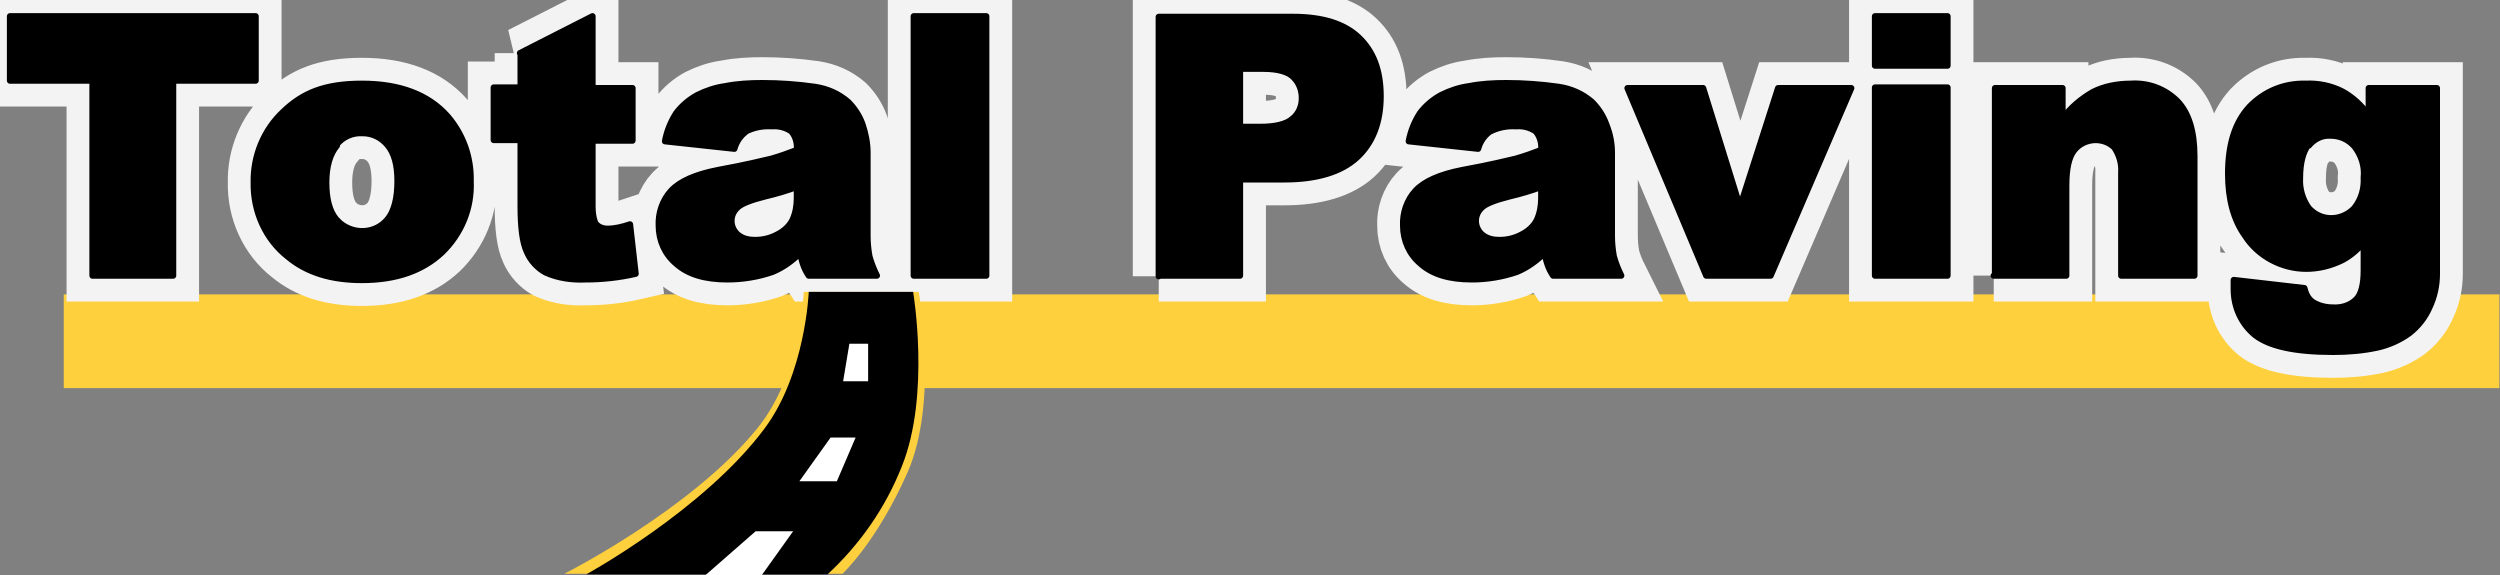
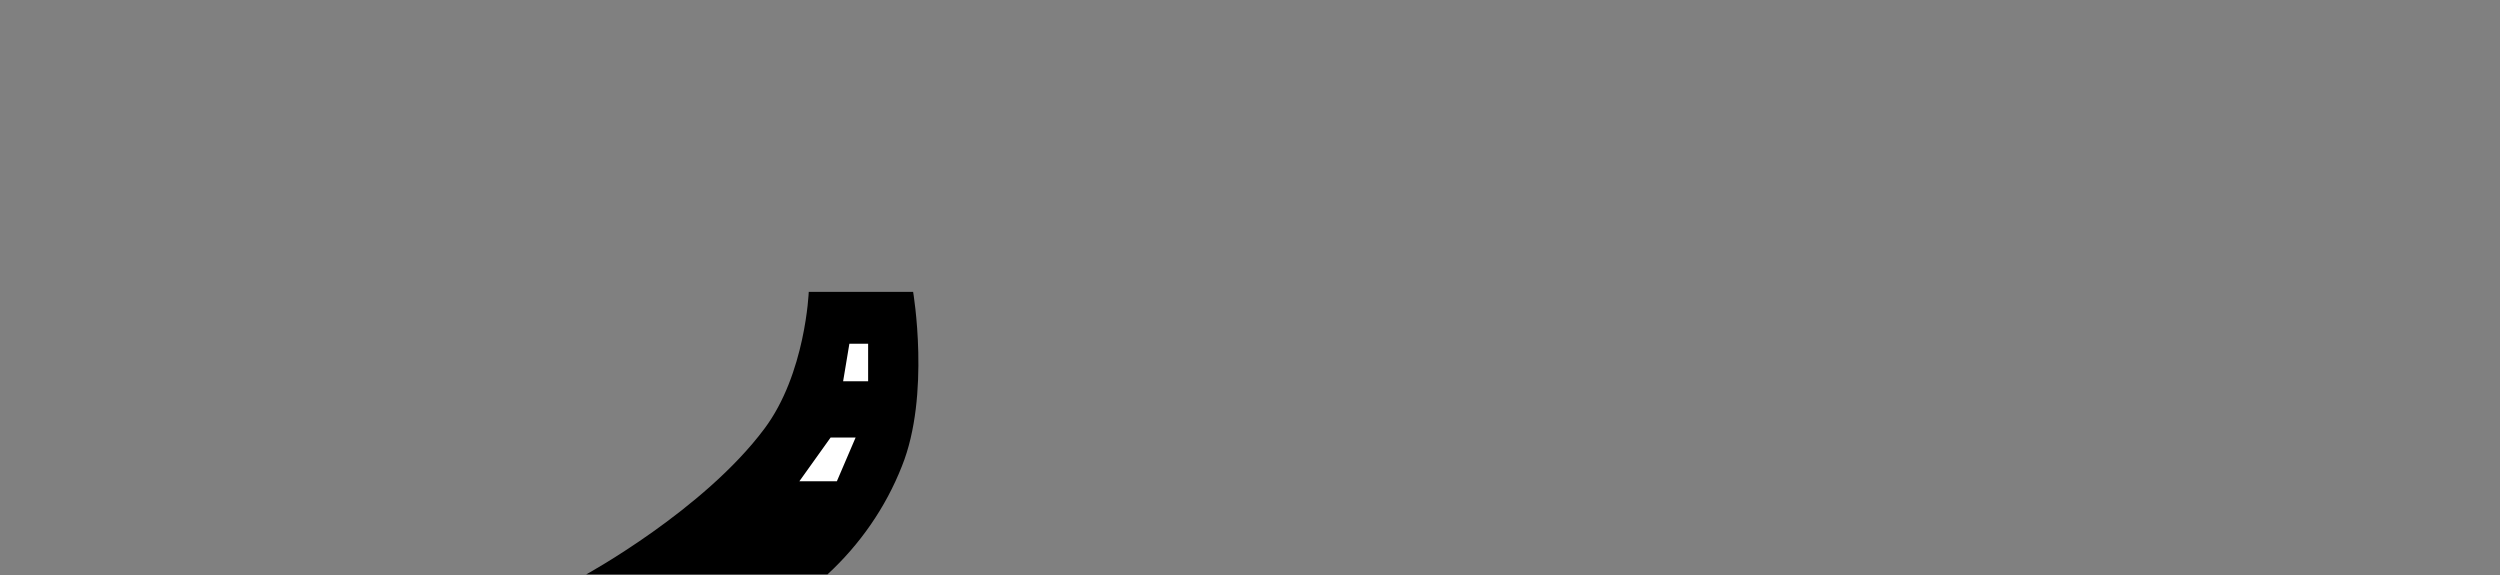
<svg xmlns="http://www.w3.org/2000/svg" id="black" version="1.1" viewBox="0 0 400 92">
  <rect x="0" y="0" width="400" height="92" fill="#808080" stroke="none" />
  <defs>
    <style>
      .st0 {
        fill: #fff;
      }

      .st0, .st1, .st2, .st3 {
        fill-rule: evenodd;
      }

      .st1 {
        fill: #fed03d;
      }

      .st4 {
        fill: none;
        stroke: #f3f3f3;
        stroke-width: 8.3px;
      }

      .st3 {
        stroke: #000;
        stroke-linejoin: round;
      }
    </style>
  </defs>
-   <path class="st1" d="M10.2,47.1h389.7v15H10.2v-15Z" />
-   <path id="Total_Paving_copy" class="st4" d="M1.6,12.9h13.2v31.2h12.9V12.9h13.2V2.6H1.6v10.2h0ZM46.1,41.1c3,2.5,6.9,3.7,11.8,3.7,5.5,0,9.7-1.5,12.8-4.4,3.1-3,4.8-7.1,4.6-11.4.1-3.8-1.2-7.5-3.7-10.4-3.1-3.5-7.7-5.2-13.7-5.2s-9.5,1.5-12.6,4.5c-3.1,2.9-4.8,7.1-4.7,11.3-.1,4.6,1.9,9.1,5.5,11.9h0ZM53.8,23.2c1-1.3,2.6-2,4.2-1.9,1.6,0,3,.7,4,1.9,1.1,1.3,1.6,3.2,1.6,5.8s-.5,4.8-1.6,6.1c-1.9,2.3-5.3,2.5-7.6.6-.2-.2-.4-.4-.6-.6-1.1-1.3-1.6-3.3-1.6-5.9,0-2.6.6-4.6,1.7-5.9ZM83.3,8.5v5.5h-4.3v8.4h4.3v10.6c0,3.4.3,5.8,1,7.3.6,1.4,1.7,2.6,3,3.3,2,.9,4.2,1.2,6.4,1.1,2.7,0,5.4-.3,8-.9l-.9-7.9c-1.2.4-2.4.7-3.6.7-.8,0-1.6-.3-2-1-.3-.8-.4-1.7-.4-2.5v-10.6h6.4v-8.4h-6.4V2.6l-11.6,5.9ZM119.2,21.1c1.3-.7,2.8-1,4.3-.9,1.1-.1,2.2.2,3.1.8.7.8,1,1.9.9,3-1.3.5-2.7,1-4.1,1.4-1.3.3-4.1,1-8.5,1.8-3.6.7-6.1,1.8-7.5,3.3-1.4,1.5-2.1,3.6-2,5.6,0,2.4,1,4.6,2.8,6.1,1.9,1.7,4.6,2.5,8.2,2.5,2.4,0,4.9-.4,7.2-1.2,1.7-.7,3.2-1.8,4.5-3.1,0,.6.2,1.3.4,1.9.2.6.5,1.2.9,1.8h10.9c-.5-1-.9-2-1.2-3.1-.2-1.1-.3-2.2-.3-3.3v-13.3c0-1.5-.3-3-.8-4.5-.5-1.4-1.3-2.6-2.3-3.6-1.5-1.3-3.3-2.1-5.3-2.4-2.8-.4-5.6-.6-8.4-.6-2,0-4,.1-6,.5-1.5.2-3,.7-4.4,1.4-1.3.7-2.5,1.7-3.4,2.9-.9,1.4-1.5,2.9-1.8,4.5l11.1,1.2c.3-1.1.9-2,1.8-2.7h0ZM127.5,31.7c0,1.2-.2,2.4-.7,3.5-.5,1-1.4,1.8-2.4,2.3-1.1.6-2.3.9-3.6.9-1,0-2-.2-2.8-.9-1.2-1.1-1.3-2.9-.2-4.1,0,0,.1-.1.2-.2.6-.6,2.1-1.2,4.5-1.8,1.7-.4,3.4-.9,5-1.5v1.8h0ZM146.2,44.1h11.6V2.6h-11.6v41.5h0ZM185.4,44.1h13v-15.4h7.1c5.2,0,9.1-1.2,11.6-3.5s3.8-5.6,3.8-9.8-1.2-7.2-3.5-9.4c-2.3-2.2-5.8-3.3-10.5-3.3h-21.5v41.5h0ZM198.4,11h3.7c2.4,0,4.1.5,4.9,1.4.9.9,1.3,2.1,1.3,3.3,0,1.3-.5,2.5-1.5,3.3-1,.9-2.8,1.3-5.2,1.3h-3.2v-9.2h0ZM238.3,21.1c1.3-.7,2.8-1,4.3-.9,1.1-.1,2.2.2,3.1.8.7.8,1,1.9.9,3-1.3.5-2.7,1-4.1,1.4-1.3.3-4.1,1-8.5,1.8-3.6.7-6.1,1.8-7.5,3.3-1.4,1.5-2.1,3.6-2,5.6,0,2.4,1,4.6,2.8,6.1,1.9,1.7,4.6,2.5,8.2,2.5,2.4,0,4.9-.4,7.2-1.2,1.7-.7,3.2-1.8,4.5-3.1,0,.6.2,1.3.4,1.9.2.6.5,1.2.9,1.8h10.9c-.5-1-.9-2-1.2-3.1-.2-1.1-.3-2.2-.3-3.3v-13.3c0-1.5-.3-3-.9-4.5-.5-1.4-1.3-2.6-2.3-3.6-1.5-1.3-3.3-2.1-5.3-2.4-2.8-.4-5.6-.6-8.4-.6-2,0-4,.1-6,.5-1.5.2-3,.7-4.4,1.4-1.3.7-2.5,1.7-3.4,2.9-.9,1.4-1.5,2.9-1.8,4.5l11.1,1.2c.3-1.1.9-2,1.8-2.7h0ZM246.6,31.7c0,1.2-.2,2.4-.7,3.5-.5,1-1.4,1.8-2.4,2.3-1.1.6-2.3.9-3.6.9-1,0-2-.2-2.8-.9-1.2-1.1-1.3-2.9-.2-4.1,0,0,.1-.1.2-.2.6-.6,2.1-1.2,4.5-1.8,1.7-.4,3.4-.9,5-1.5v1.8h0ZM273,44.1h10.3l12.9-30h-11.7l-6.1,19-5.9-19h-12.1l12.6,30ZM300,10.5h11.6V2.6h-11.6v7.8h0ZM300,44.1h11.6V14h-11.6v30h0ZM319,44.1h11.6v-14.4c0-2.7.4-4.6,1.3-5.7.8-1,2.1-1.6,3.4-1.6,1.1,0,2.2.4,3,1.2.8,1.2,1.2,2.6,1.1,4v16.5h11.7v-19.1c0-4-.9-6.9-2.7-8.8-2-2-4.7-3-7.5-2.8-2.1,0-4.2.4-6,1.3-1.9,1.1-3.6,2.5-4.9,4.3v-4.9h-10.8v30h0ZM379,18.5c-1.1-1.6-2.6-3-4.3-3.9-1.8-.9-3.8-1.3-5.8-1.2-3.4-.1-6.6,1.2-9,3.7-2.3,2.5-3.4,6-3.4,10.7,0,4.1.9,7.4,2.7,9.9,2.1,3.3,5.9,5.3,9.8,5.3,2,0,4-.5,5.8-1.4,1.3-.7,2.5-1.7,3.4-2.9v4.6c0,2.2-.4,3.8-1.2,4.6-1,1-2.4,1.4-3.8,1.3-1.1,0-2.3-.3-3.2-.9-.7-.5-1.1-1.3-1.3-2.2l-11.3-1.3c0,.6,0,1.2,0,1.5,0,2.8,1.2,5.5,3.4,7.3,2.3,1.8,6.4,2.7,12.5,2.7,2.4,0,4.8-.2,7.1-.7,1.8-.4,3.6-1.2,5.1-2.3,1.4-1.1,2.5-2.5,3.2-4.1.8-1.7,1.2-3.5,1.2-5.4v-1.3s0-28.4,0-28.4h-10.9v4.4h0ZM369.4,23.3c.9-1.1,2.2-1.7,3.5-1.6,1.5,0,2.8.6,3.8,1.7,1.1,1.4,1.7,3.2,1.5,5,.1,1.8-.4,3.5-1.5,4.9-1.9,2-5,2.2-7,.3,0,0-.2-.2-.3-.3-1-1.4-1.5-3.1-1.4-4.8,0-2.5.5-4.2,1.3-5.3h0Z" />
-   <path id="Total_Paving_copy_2" class="st3" d="M1.6,12.9h13.2v31.2h12.9V12.9h13.2V2.6H1.6v10.2h0ZM46.1,41.1c3,2.5,6.9,3.7,11.8,3.7,5.5,0,9.7-1.5,12.8-4.4,3.1-3,4.8-7.1,4.6-11.4.1-3.8-1.2-7.5-3.7-10.4-3.1-3.5-7.7-5.2-13.7-5.2s-9.5,1.5-12.6,4.5c-3.1,2.9-4.8,7.1-4.7,11.3-.1,4.6,1.9,9.1,5.5,11.9h0ZM53.8,23.2c1-1.3,2.6-2,4.2-1.9,1.6,0,3,.7,4,1.9,1.1,1.3,1.6,3.2,1.6,5.8s-.5,4.8-1.6,6.1c-1.9,2.3-5.3,2.5-7.6.6-.2-.2-.4-.4-.6-.6-1.1-1.3-1.6-3.3-1.6-5.9,0-2.6.6-4.6,1.7-5.9ZM83.3,8.5v5.5h-4.3v8.4h4.3v10.6c0,3.4.3,5.8,1,7.3.6,1.4,1.7,2.6,3,3.3,2,.9,4.2,1.2,6.4,1.1,2.7,0,5.4-.3,8-.9l-.9-7.9c-1.2.4-2.4.7-3.6.7-.8,0-1.6-.3-2-1-.3-.8-.4-1.7-.4-2.5v-10.6h6.4v-8.4h-6.4V2.6l-11.6,5.9ZM119.2,21.1c1.3-.7,2.8-1,4.3-.9,1.1-.1,2.2.2,3.1.8.7.8,1,1.9.9,3-1.3.5-2.7,1-4.1,1.4-1.3.3-4.1,1-8.5,1.8-3.6.7-6.1,1.8-7.5,3.3-1.4,1.5-2.1,3.6-2,5.6,0,2.4,1,4.6,2.8,6.1,1.9,1.7,4.6,2.5,8.2,2.5,2.4,0,4.9-.4,7.2-1.2,1.7-.7,3.2-1.8,4.5-3.1,0,.6.2,1.3.4,1.9.2.6.5,1.2.9,1.8h10.9c-.5-1-.9-2-1.2-3.1-.2-1.1-.3-2.2-.3-3.3v-13.3c0-1.5-.3-3-.8-4.5-.5-1.4-1.3-2.6-2.3-3.6-1.5-1.3-3.3-2.1-5.3-2.4-2.8-.4-5.6-.6-8.4-.6-2,0-4,.1-6,.5-1.5.2-3,.7-4.4,1.4-1.3.7-2.5,1.7-3.4,2.9-.9,1.4-1.5,2.9-1.8,4.5l11.1,1.2c.3-1.1.9-2,1.8-2.7h0ZM127.5,31.7c0,1.2-.2,2.4-.7,3.5-.5,1-1.4,1.8-2.4,2.3-1.1.6-2.3.9-3.6.9-1,0-2-.2-2.8-.9-1.2-1.1-1.3-2.9-.2-4.1,0,0,.1-.1.2-.2.6-.6,2.1-1.2,4.5-1.8,1.7-.4,3.4-.9,5-1.5v1.8h0ZM146.2,44.1h11.6V2.6h-11.6v41.5h0ZM185.4,44.1h13v-15.4h7.1c5.2,0,9.1-1.2,11.6-3.5s3.8-5.6,3.8-9.8-1.2-7.2-3.5-9.4c-2.3-2.2-5.8-3.3-10.5-3.3h-21.5v41.5h0ZM198.4,11h3.7c2.4,0,4.1.5,4.9,1.4.9.9,1.3,2.1,1.3,3.3,0,1.3-.5,2.5-1.5,3.3-1,.9-2.8,1.3-5.2,1.3h-3.2v-9.2h0ZM238.3,21.1c1.3-.7,2.8-1,4.3-.9,1.1-.1,2.2.2,3.1.8.7.8,1,1.9.9,3-1.3.5-2.7,1-4.1,1.4-1.3.3-4.1,1-8.5,1.8-3.6.7-6.1,1.8-7.5,3.3-1.4,1.5-2.1,3.6-2,5.6,0,2.4,1,4.6,2.8,6.1,1.9,1.7,4.6,2.5,8.2,2.5,2.4,0,4.9-.4,7.2-1.2,1.7-.7,3.2-1.8,4.5-3.1,0,.6.2,1.3.4,1.9.2.6.5,1.2.9,1.8h10.9c-.5-1-.9-2-1.2-3.1-.2-1.1-.3-2.2-.3-3.3v-13.3c0-1.5-.3-3-.9-4.5-.5-1.4-1.3-2.6-2.3-3.6-1.5-1.3-3.3-2.1-5.3-2.4-2.8-.4-5.6-.6-8.4-.6-2,0-4,.1-6,.5-1.5.2-3,.7-4.4,1.4-1.3.7-2.5,1.7-3.4,2.9-.9,1.4-1.5,2.9-1.8,4.5l11.1,1.2c.3-1.1.9-2,1.8-2.7h0ZM246.6,31.7c0,1.2-.2,2.4-.7,3.5-.5,1-1.4,1.8-2.4,2.3-1.1.6-2.3.9-3.6.9-1,0-2-.2-2.8-.9-1.2-1.1-1.3-2.9-.2-4.1,0,0,.1-.1.2-.2.6-.6,2.1-1.2,4.5-1.8,1.7-.4,3.4-.9,5-1.5v1.8h0ZM273,44.1h10.3l12.9-30h-11.7l-6.1,19-5.9-19h-12.1l12.6,30ZM300,10.5h11.6V2.6h-11.6v7.8h0ZM300,44.1h11.6V14h-11.6v30h0ZM319,44.1h11.6v-14.4c0-2.7.4-4.6,1.3-5.7.8-1,2.1-1.6,3.4-1.6,1.1,0,2.2.4,3,1.2.8,1.2,1.2,2.6,1.1,4v16.5h11.7v-19.1c0-4-.9-6.9-2.7-8.8-2-2-4.7-3-7.5-2.8-2.1,0-4.2.4-6,1.3-1.9,1.1-3.6,2.5-4.9,4.3v-4.9h-10.8v30h0ZM379,18.5c-1.1-1.6-2.6-3-4.3-3.9-1.8-.9-3.8-1.3-5.8-1.2-3.4-.1-6.6,1.2-9,3.7-2.3,2.5-3.4,6-3.4,10.7,0,4.1.9,7.4,2.7,9.9,2.1,3.3,5.9,5.3,9.8,5.3,2,0,4-.5,5.8-1.4,1.3-.7,2.5-1.7,3.4-2.9v4.6c0,2.2-.4,3.8-1.2,4.6-1,1-2.4,1.4-3.8,1.3-1.1,0-2.3-.3-3.2-.9-.7-.5-1.1-1.3-1.3-2.2l-11.3-1.3c0,.6,0,1.2,0,1.5,0,2.8,1.2,5.5,3.4,7.3,2.3,1.8,6.4,2.7,12.5,2.7,2.4,0,4.8-.2,7.1-.7,1.8-.4,3.6-1.2,5.1-2.3,1.4-1.1,2.5-2.5,3.2-4.1.8-1.7,1.2-3.5,1.2-5.4v-1.3s0-28.4,0-28.4h-10.9v4.4h0ZM369.4,23.3c.9-1.1,2.2-1.7,3.5-1.6,1.5,0,2.8.6,3.8,1.7,1.1,1.4,1.7,3.2,1.5,5,.1,1.8-.4,3.5-1.5,4.9-1.9,2-5,2.2-7,.3,0,0-.2-.2-.3-.3-1-1.4-1.5-3.1-1.4-4.8,0-2.5.5-4.2,1.3-5.3h0Z" />
  <g>
-     <path class="st1" d="M128.6,46.7h18.4s3.2,17.6-1.8,28.9c-4.9,11.1-10.4,16.2-10.4,16.2h-44.5s20.4-10.3,30.9-23.3c7.1-8.8,7.4-21.9,7.4-21.9Z" />
    <path id="Shape_1_copy" class="st2" d="M129.5,46.7h16.6s2.8,16.5-1.8,27.9c-2.6,6.6-6.7,12.5-11.9,17.3h-38.6s18.8-10.3,28.5-23.3c6.6-8.8,7.1-21.9,7.1-21.9Z" />
    <path class="st0" d="M135.9,55l-1,6h4v-6" />
    <path class="st0" d="M132.9,70l-5,7h6l3-7" />
-     <path class="st0" d="M120.9,85l-8,7h9l5-7" />
  </g>
</svg>